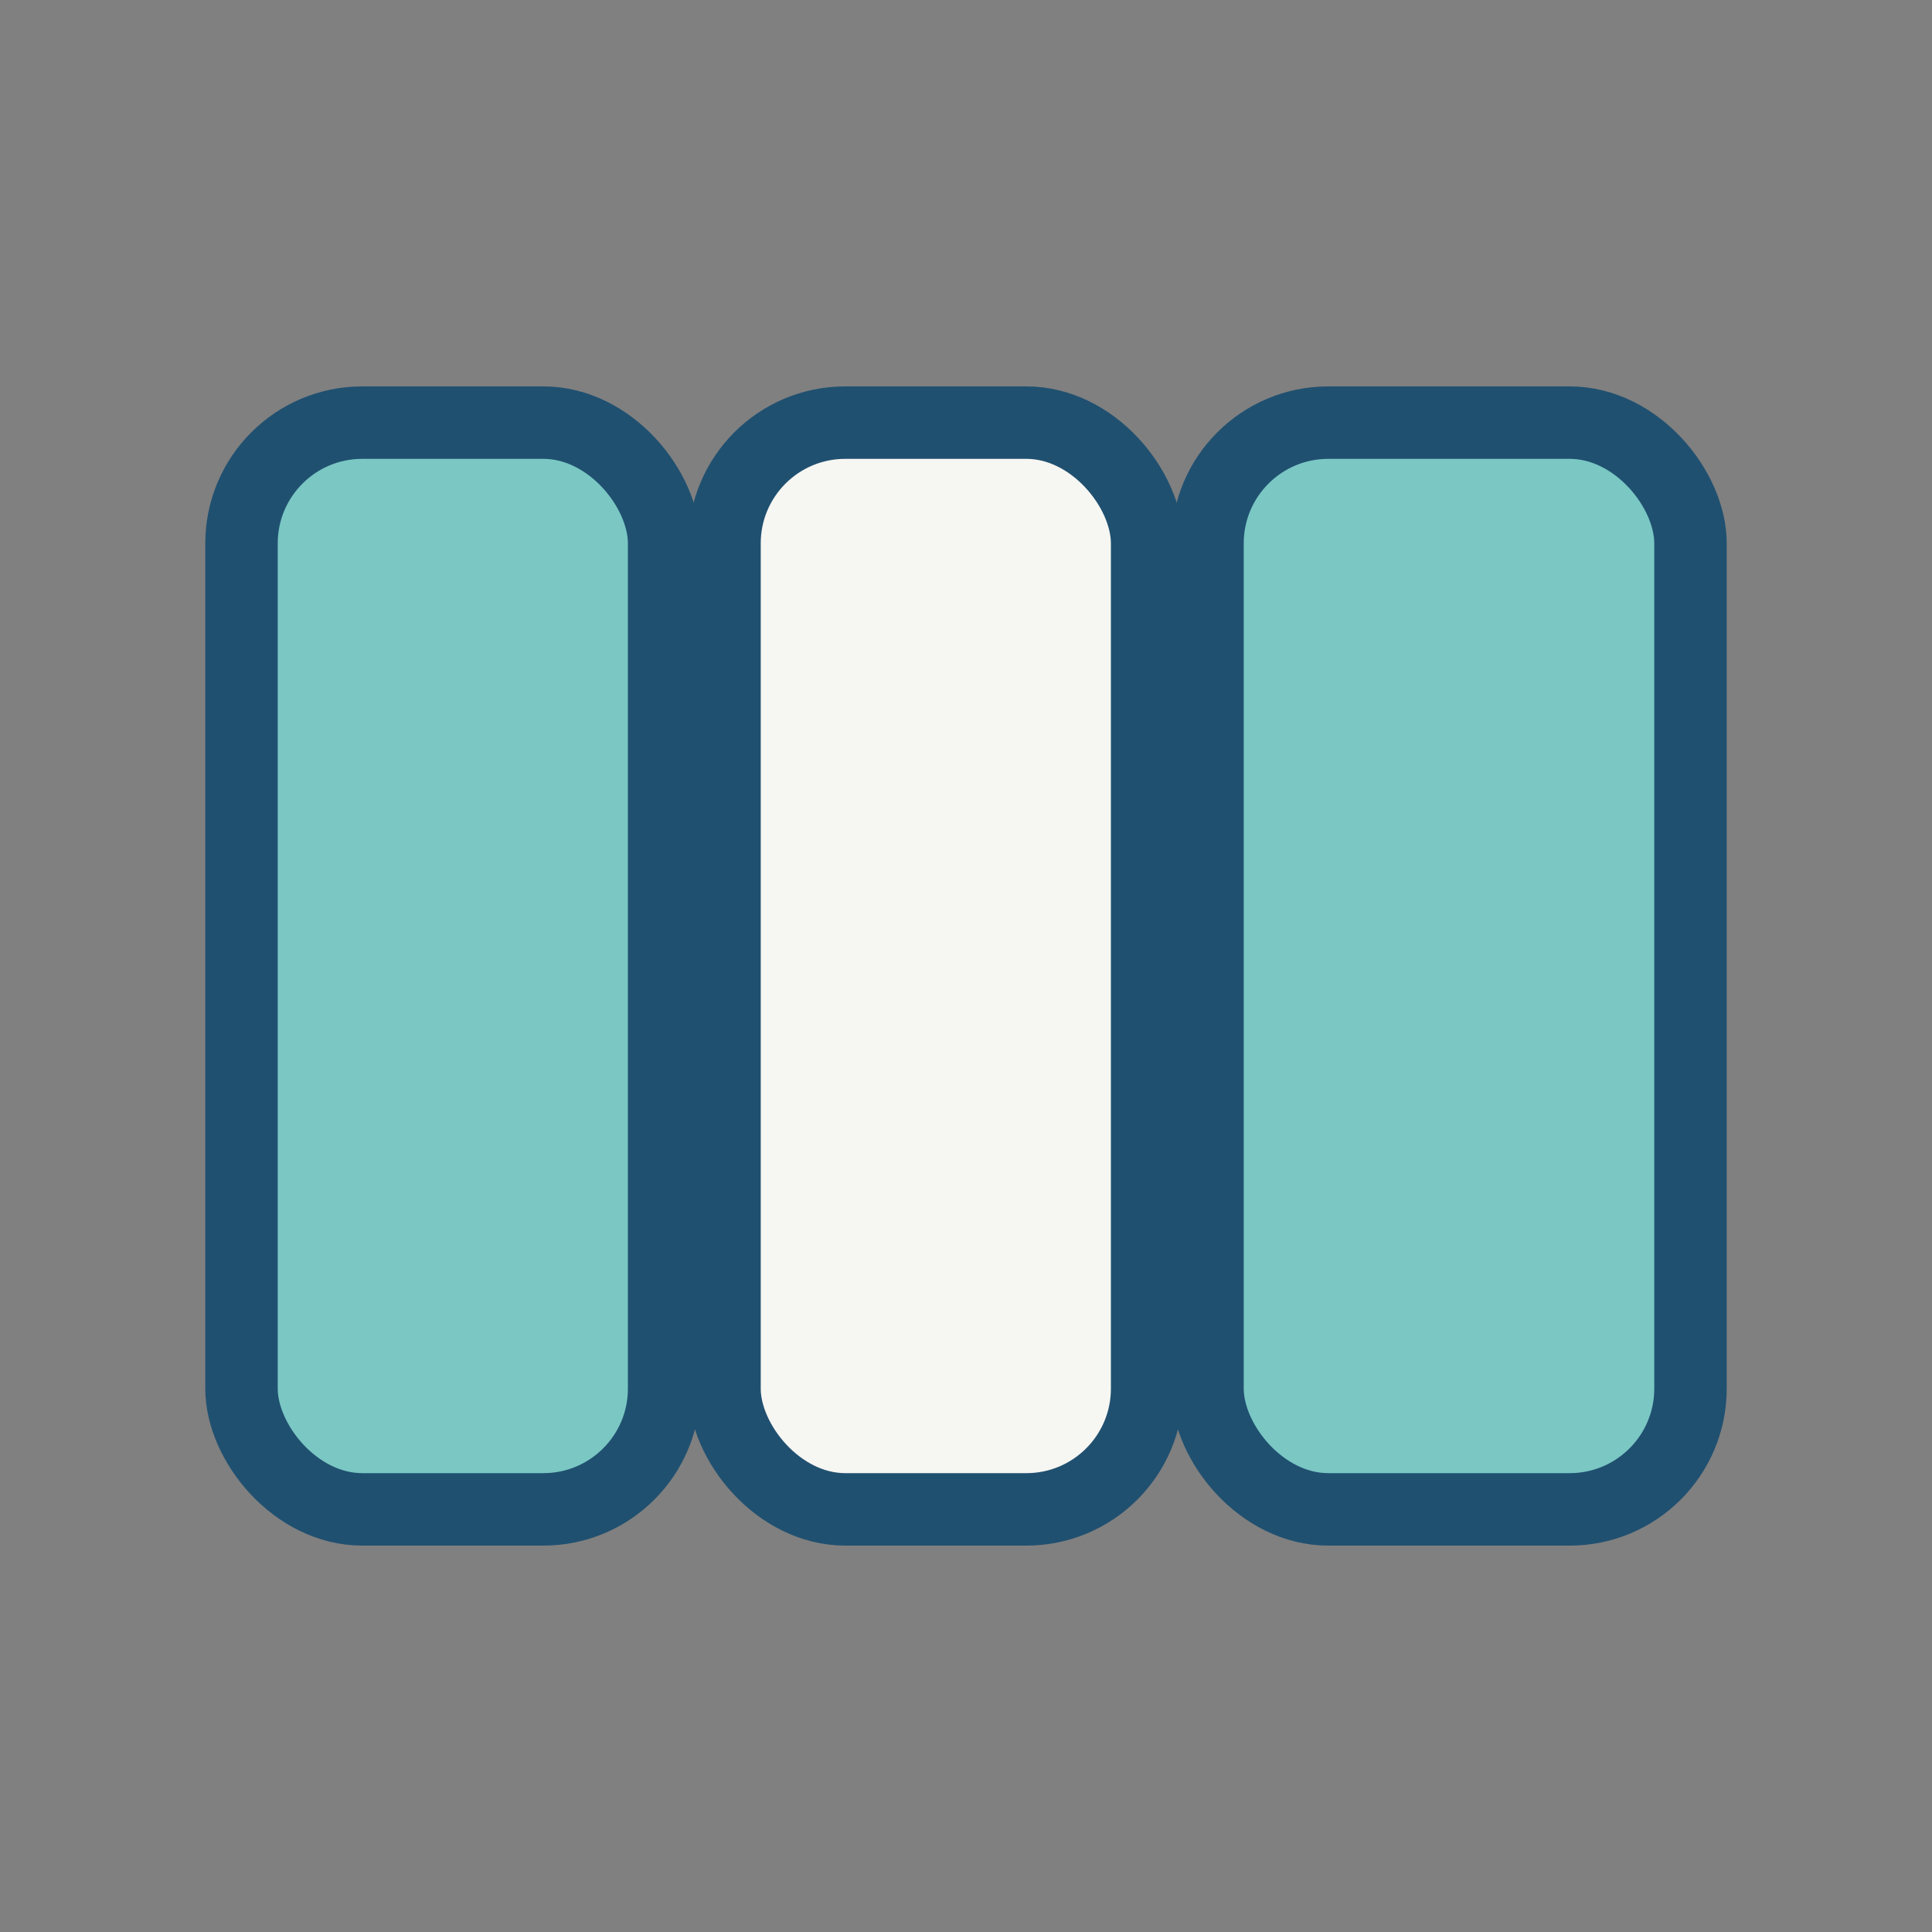
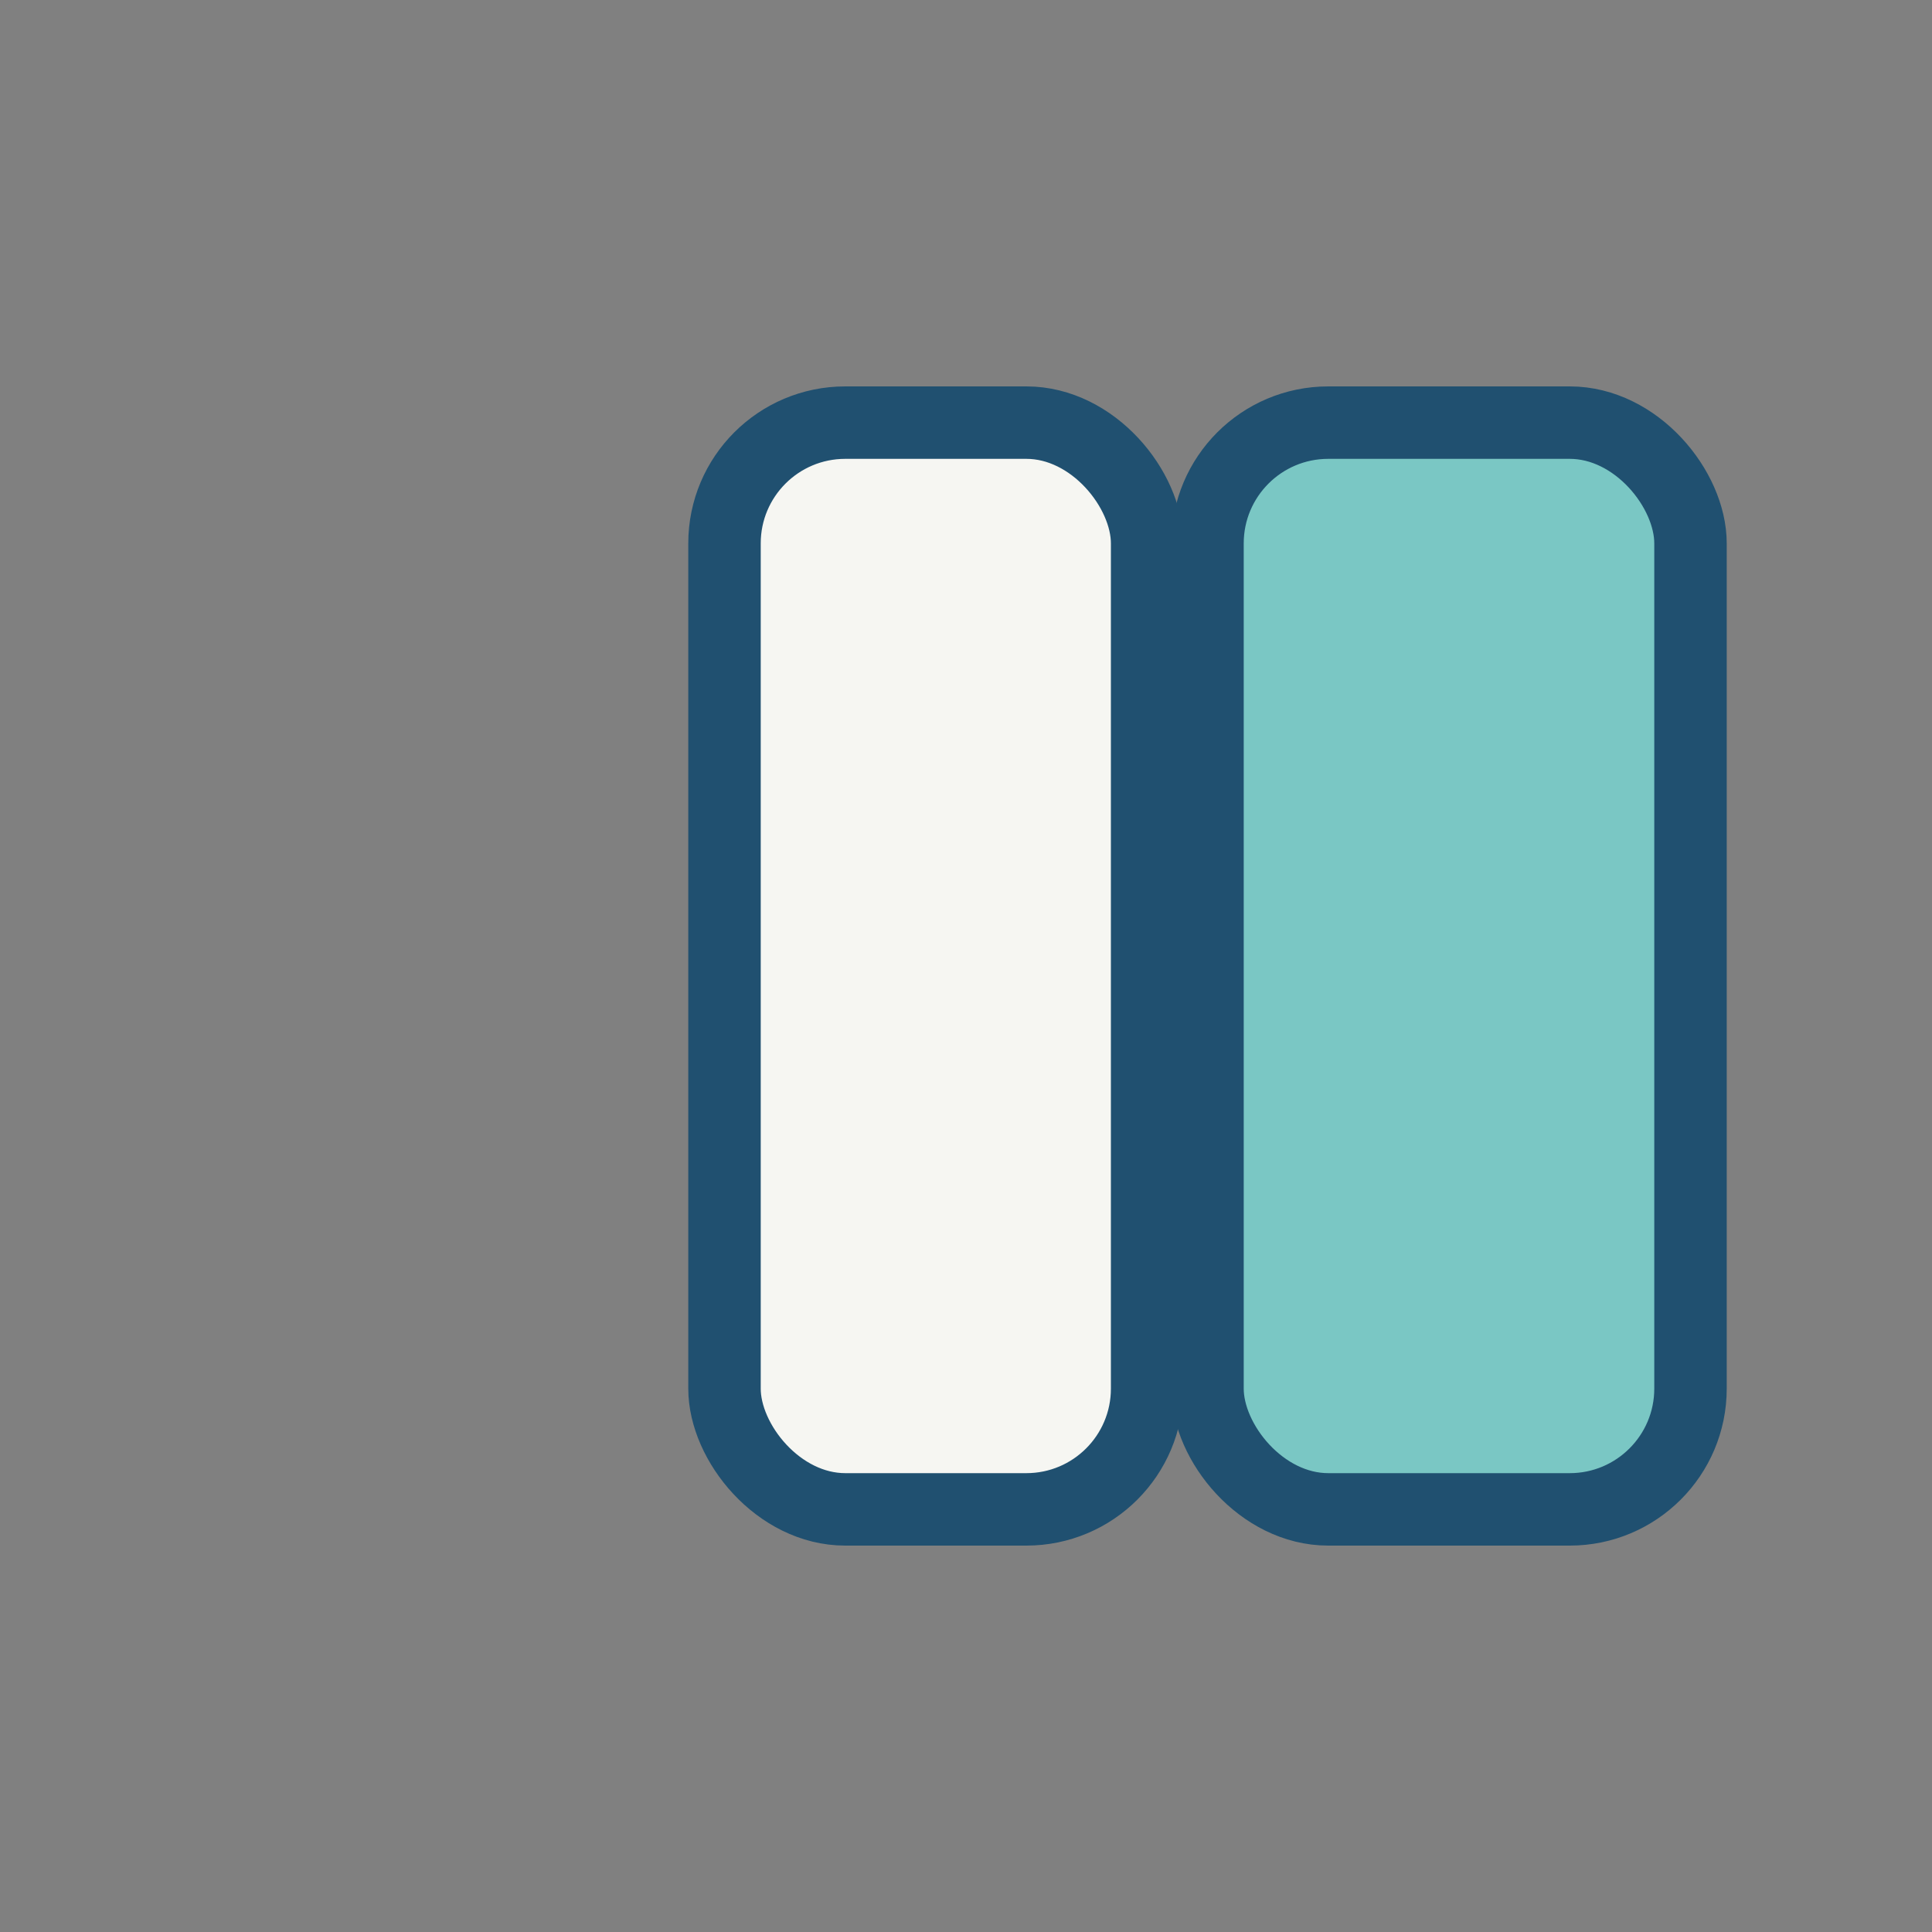
<svg xmlns="http://www.w3.org/2000/svg" width="32" height="32" viewBox="0 0 32 32">
  <rect x="0" y="0" width="32" height="32" fill="#808080" stroke="none" />
-   <rect x="4" y="7" width="7" height="18" rx="2" fill="#7AC7C4" stroke="#205070" stroke-width="1.2" />
  <rect x="12" y="7" width="7" height="18" rx="2" fill="#F6F6F2" stroke="#205070" stroke-width="1.2" />
  <rect x="20" y="7" width="8" height="18" rx="2" fill="#7AC7C4" stroke="#205070" stroke-width="1.2" />
</svg>